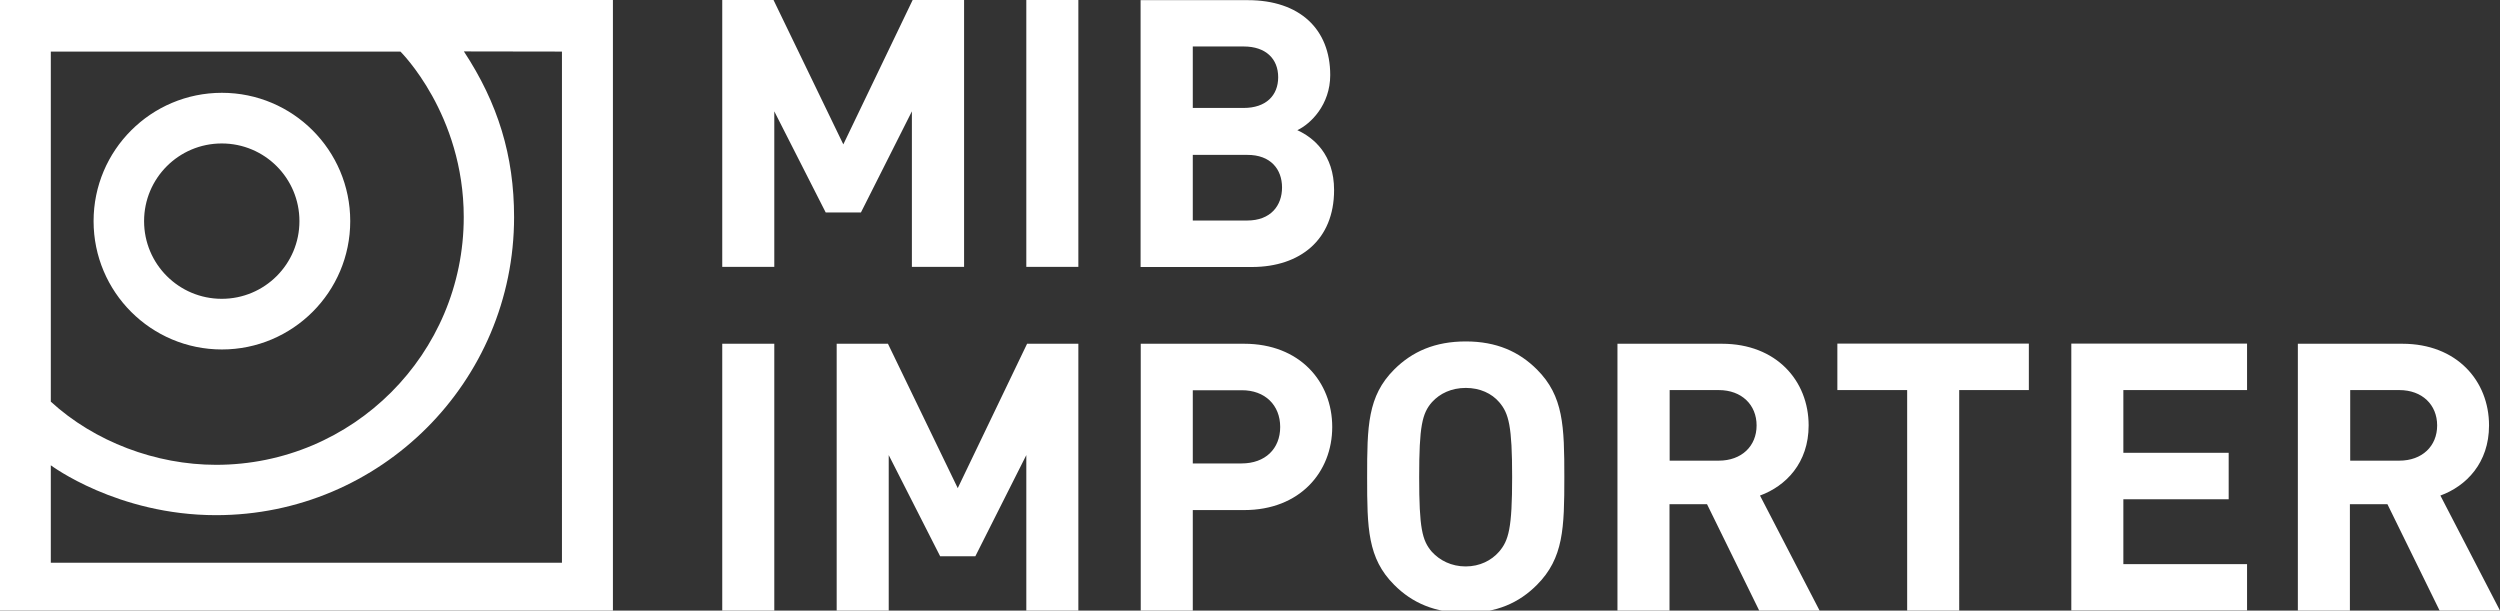
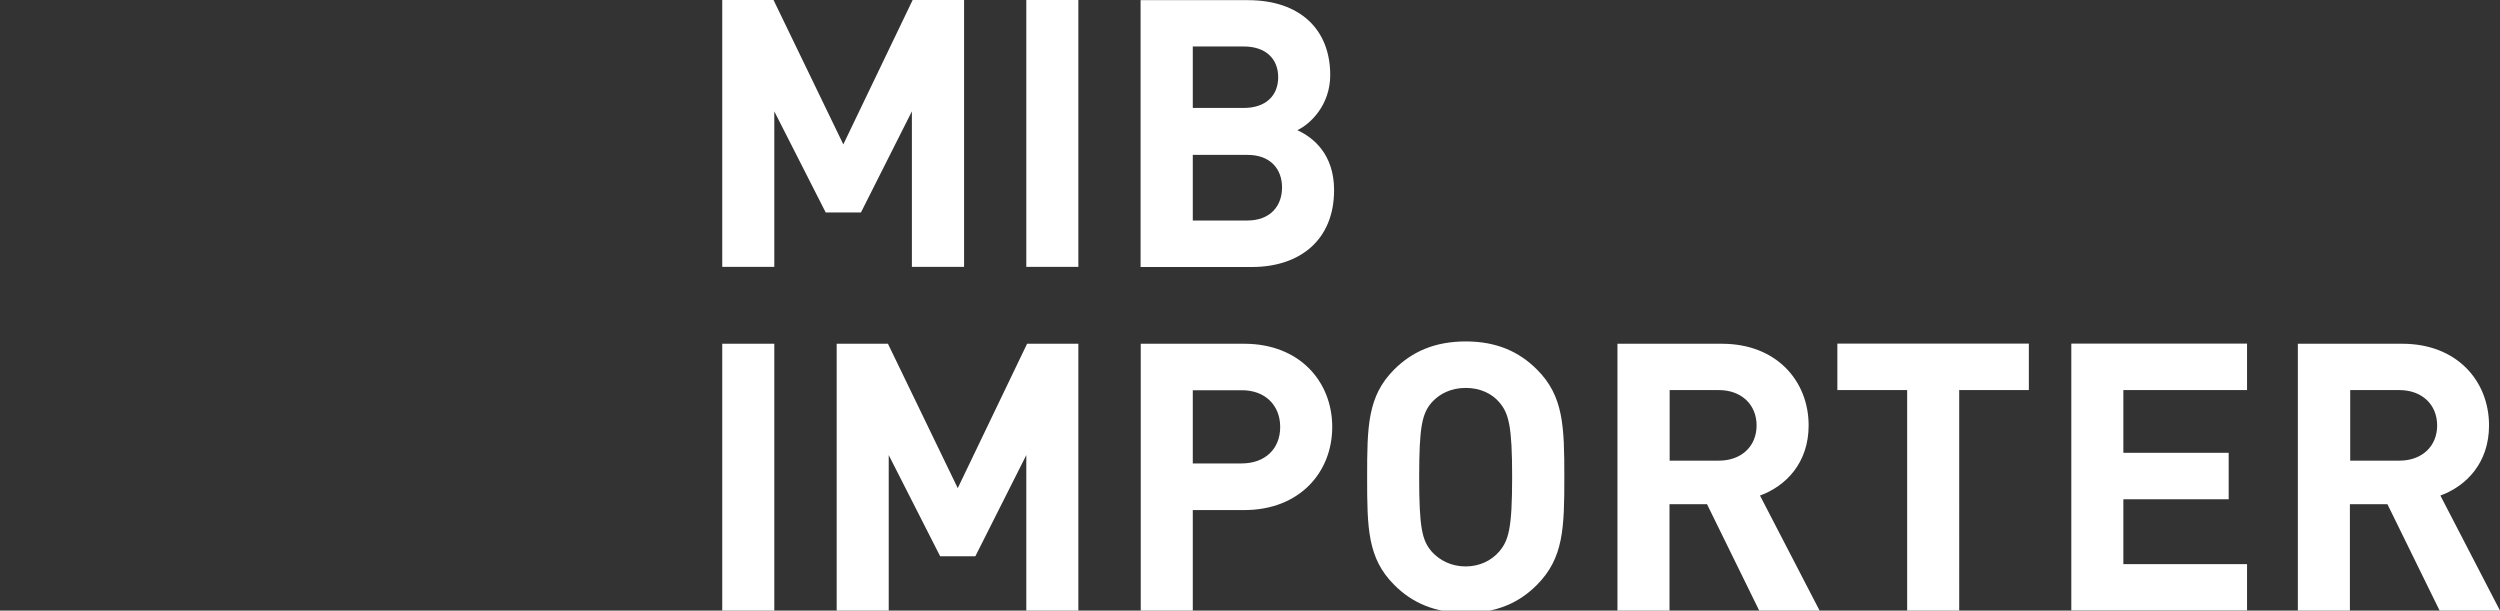
<svg xmlns="http://www.w3.org/2000/svg" xmlns:xlink="http://www.w3.org/1999/xlink" version="1.1" id="Ebene_1" x="0px" y="0px" viewBox="0 0 161.89 39.54" style="enable-background:new 0 0 161.89 39.54;" xml:space="preserve">
  <rect x="0" y="0" width="161.89" height="39.54" fill="#333333" stroke="none" />
  <style type="text/css">
	.st0{clip-path:url(#SVGID_2_);fill:#FFFFFF;}
</style>
  <g>
    <defs>
      <rect id="SVGID_1_" width="161.89" height="39.69" />
    </defs>
    <clipPath id="SVGID_2_">
      <use xlink:href="#SVGID_1_" style="overflow:visible;" />
    </clipPath>
-     <path class="st0" d="M19.39,14.32c0,2.78-2.25,5.03-5.03,5.03c-2.78,0-5.03-2.25-5.03-5.03c0-2.78,2.25-5.03,5.03-5.03   C17.14,9.29,19.39,11.54,19.39,14.32 M22.68,14.32c0-4.59-3.72-8.31-8.31-8.31c-4.59,0-8.31,3.72-8.31,8.31s3.72,8.31,8.31,8.31   C18.95,22.63,22.68,18.91,22.68,14.32 M36.39,36.44H3.29l0-6.31c0,0,4.31,3.23,10.7,3.23c10.66,0,19.3-8.64,19.3-19.3   c0-3.97-1.04-7.37-3.25-10.73l6.35,0.01V36.44z M30.03,14.06c0,8.86-7.18,16.04-16.04,16.04c-3.89,0-7.86-1.49-10.7-4.09   c0-0.06,0-22.67,0-22.67l22.64,0C25.93,3.34,30.03,7.38,30.03,14.06 M39.69,0H0v39.69h39.69V0z" />
    <path class="st0" d="M157.82,27.55c0,1.34-0.97,2.28-2.45,2.28h-3.18v-4.57h3.18C156.85,25.26,157.82,26.21,157.82,27.55    M161.89,39.54l-3.86-7.45c1.67-0.61,3.15-2.11,3.15-4.54c0-2.89-2.09-5.29-5.61-5.29h-6.77v17.28h3.37v-6.89h2.43l3.38,6.89   H161.89z M145.51,39.54v-3.01h-8.01v-4.2h6.82v-3.01h-6.82v-4.06h8.01v-3.01h-11.38v17.28H145.51z M131.38,25.26v-3.01h-12.4v3.01   h4.52v14.28h3.37V25.26H131.38z M113.75,27.55c0,1.34-0.97,2.28-2.45,2.28h-3.18v-4.57h3.18   C112.78,25.26,113.75,26.21,113.75,27.55 M117.83,39.54l-3.86-7.45c1.67-0.61,3.15-2.11,3.15-4.54c0-2.89-2.09-5.29-5.61-5.29   h-6.77v17.28h3.37v-6.89h2.43l3.38,6.89H117.83z M97.92,30.9c0,3.3-0.22,4.1-0.85,4.83c-0.49,0.56-1.24,0.95-2.16,0.95   c-0.92,0-1.68-0.39-2.19-0.95C92.09,35,91.9,34.2,91.9,30.9c0-3.3,0.19-4.13,0.83-4.86c0.51-0.56,1.26-0.92,2.19-0.92   c0.92,0,1.68,0.36,2.16,0.92C97.71,26.77,97.92,27.6,97.92,30.9 M101.3,30.9c0-3.3-0.05-5.25-1.77-6.97   c-1.16-1.16-2.62-1.82-4.61-1.82c-1.99,0-3.47,0.65-4.64,1.82c-1.72,1.72-1.75,3.67-1.75,6.97c0,3.3,0.03,5.25,1.75,6.97   c1.16,1.17,2.64,1.82,4.64,1.82c1.99,0,3.45-0.65,4.61-1.82C101.25,36.14,101.3,34.2,101.3,30.9 M82.9,27.65   c0,1.41-0.97,2.36-2.5,2.36h-3.16v-4.74h3.16C81.92,25.26,82.9,26.24,82.9,27.65 M86.27,27.65c0-2.94-2.11-5.39-5.7-5.39h-6.7   v17.28h3.37v-6.51h3.33C84.16,33.03,86.27,30.58,86.27,27.65 M69.83,39.54V22.26h-3.32l-4.49,9.35l-4.52-9.35h-3.32v17.28h3.37   V29.47l3.33,6.55h2.28l3.3-6.55v10.07H69.83z M50.14,22.26h-3.37v17.28h3.37V22.26z" />
    <path class="st0" d="M82.77,5c0,1.19-0.8,1.99-2.23,1.99h-3.3V3.01h3.3C81.97,3.01,82.77,3.81,82.77,5 M83.02,12.14   c0,1.17-0.73,2.14-2.26,2.14h-3.52v-4.25h3.52C82.29,10.02,83.02,10.97,83.02,12.14 M86.39,12.31c0-2.31-1.33-3.4-2.38-3.88   c0.87-0.41,2.13-1.65,2.13-3.57c0-2.96-1.96-4.85-5.34-4.85h-6.94v17.28h7.23C84.18,17.28,86.39,15.54,86.39,12.31 M69.83,0h-3.37   v17.28h3.37V0z M62.43,17.28V0H59.1l-4.49,9.35L50.09,0h-3.32v17.28h3.37V7.21l3.33,6.55h2.28l3.3-6.55v10.07H62.43z" />
  </g>
</svg>